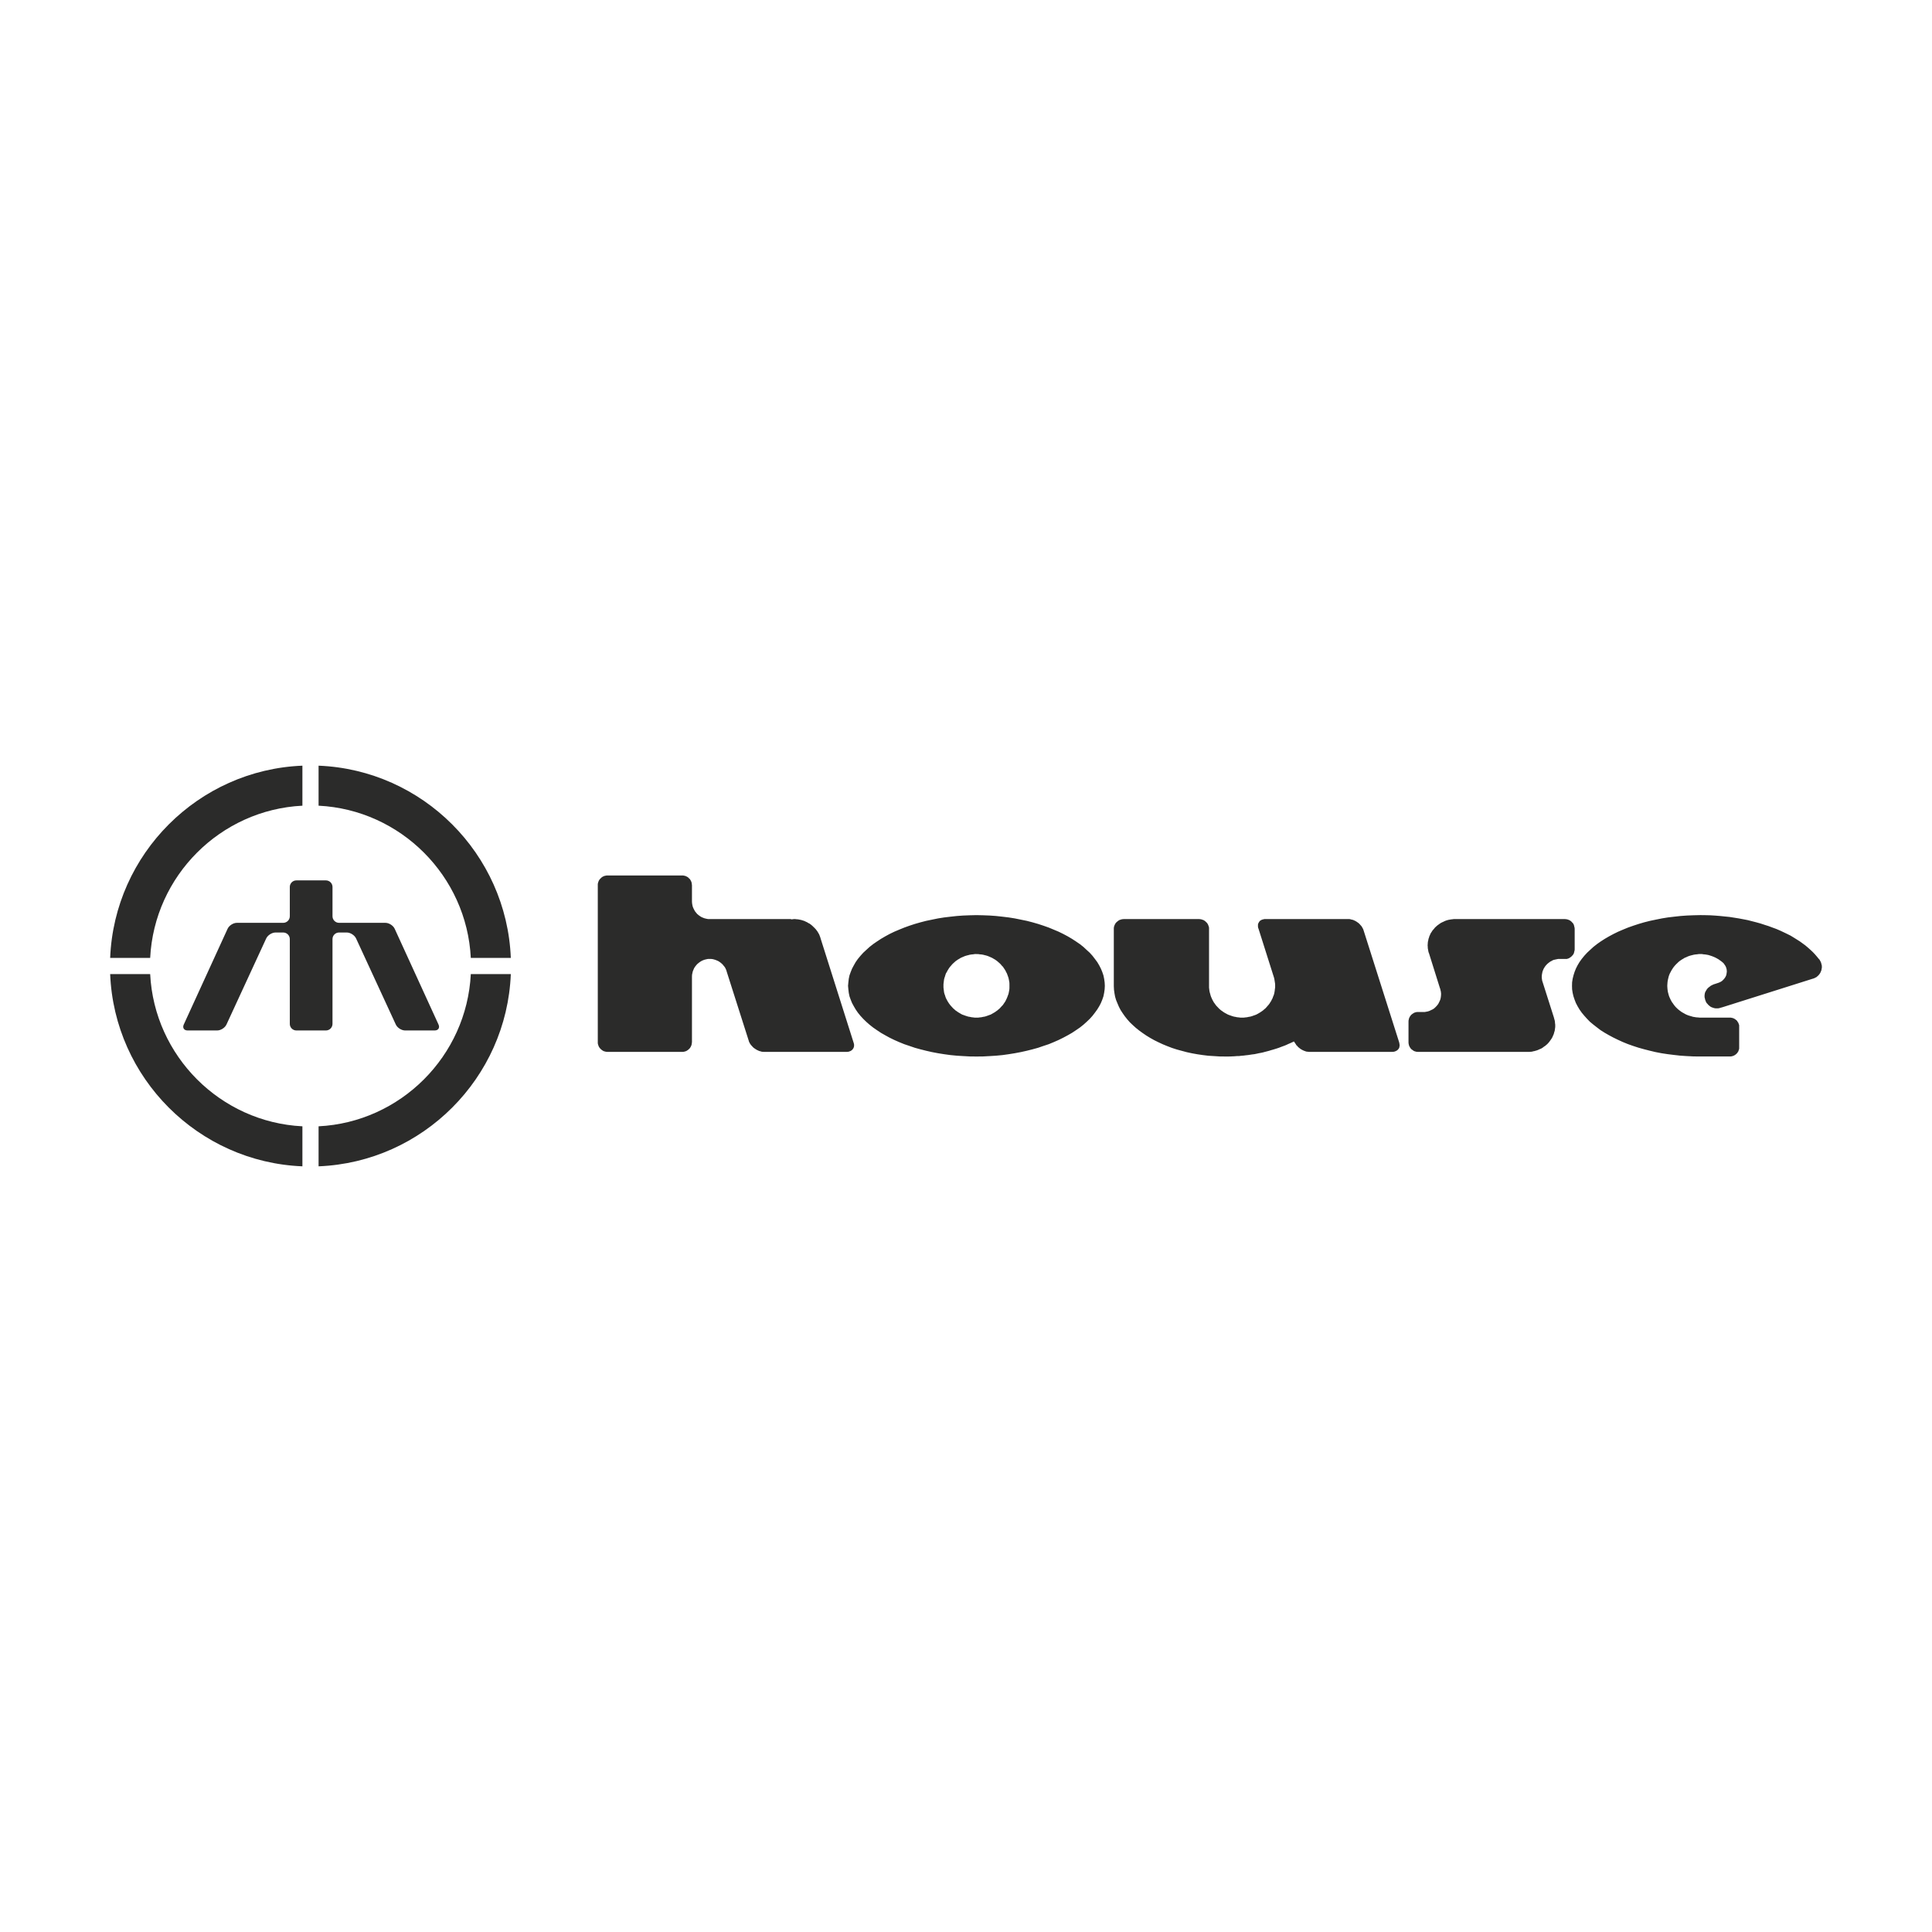
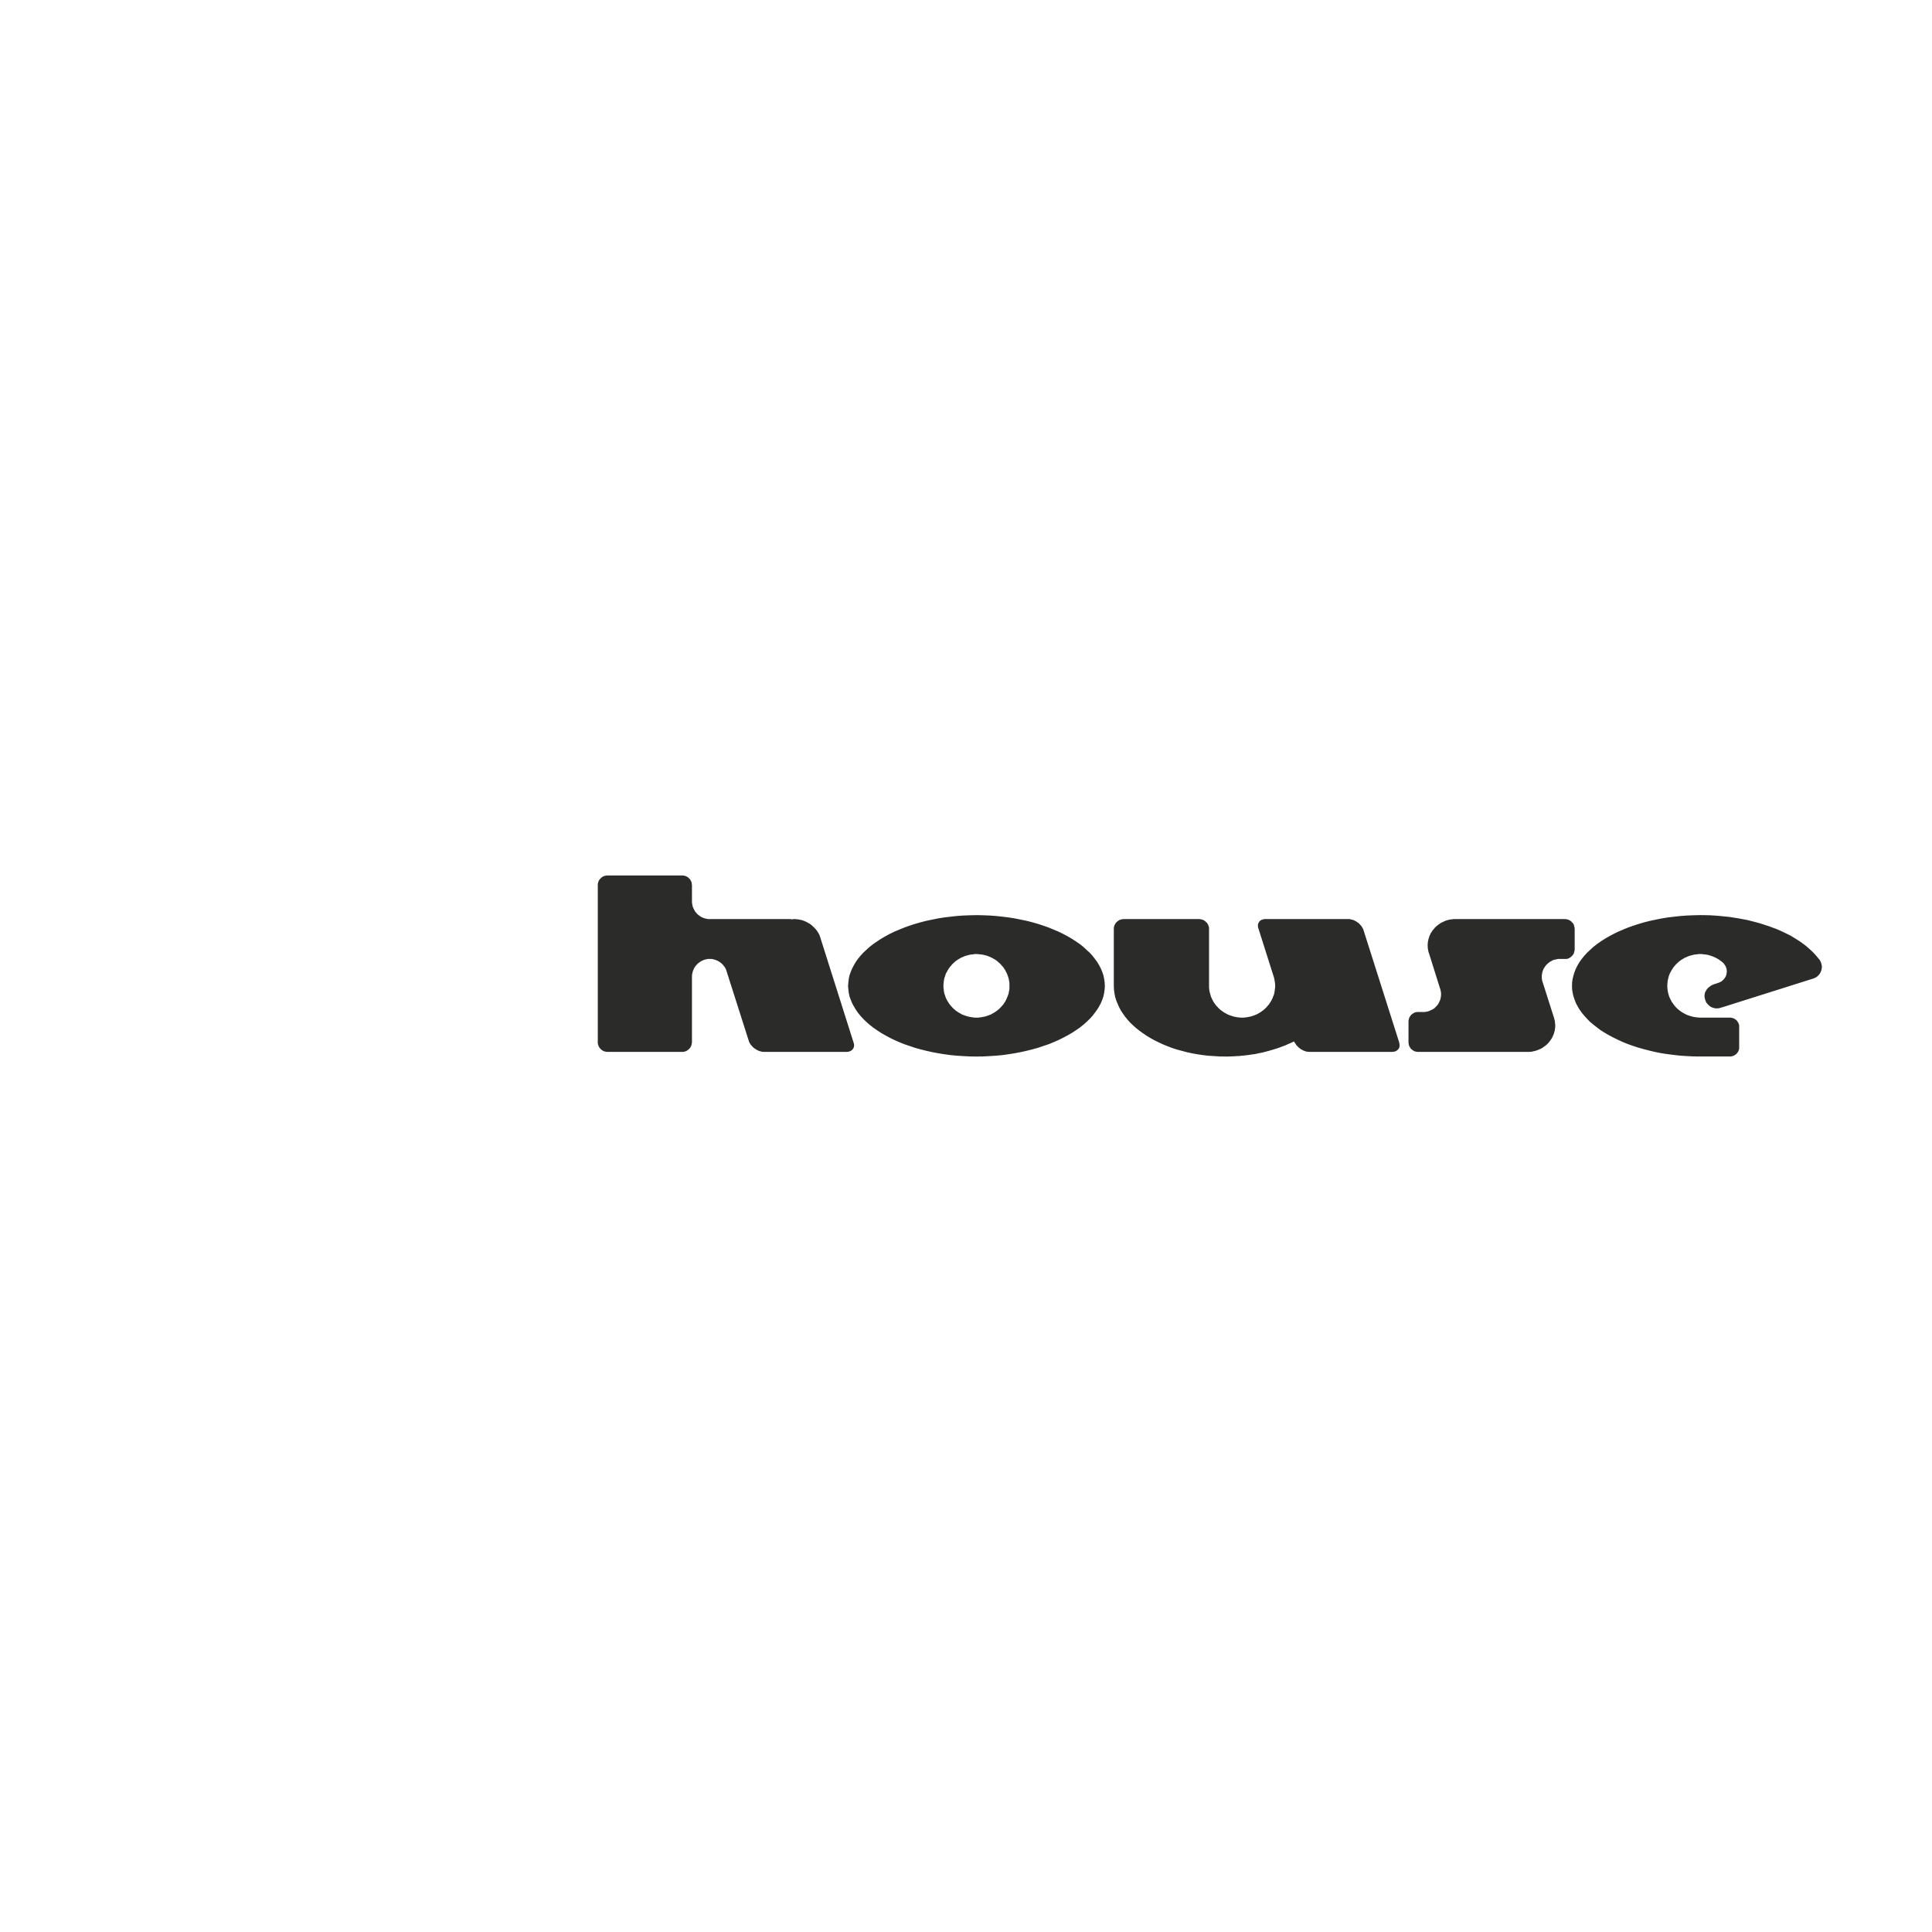
<svg xmlns="http://www.w3.org/2000/svg" version="1.1" id="Layer_1" x="0px" y="0px" viewBox="0 0 3000 3000" enable-background="new 0 0 3000 3000" xml:space="preserve">
  <g>
-     <path fill="#2B2B2A" d="M612.893,1442.235c-2.344-5.089-8.802-9.262-14.417-9.262H526.49c-5.601,0-10.182-4.589-10.182-10.206   v-45.504c0-5.609-4.601-10.196-10.195-10.196h-45.918c-5.614,0-10.185,4.587-10.185,10.196v45.505   c0,5.613-4.612,10.206-10.193,10.206h-71.991c-5.596,0-12.098,4.171-14.426,9.261l-68.026,148.592   c-2.363,5.098,0.34,9.268,5.935,9.268h45.918c5.609,0,12.102-4.139,14.441-9.229l61.688-133.624   c2.351-5.083,8.875-9.258,14.485-9.258h11.977c5.583,0,10.192,4.588,10.192,10.187v131.729c0,5.613,4.573,10.193,10.182,10.193   h45.92c5.595,0,10.193-4.578,10.193-10.193v-131.729c0-5.599,4.58-10.187,10.18-10.187h11.989c5.607,0,12.089,4.178,14.458,9.258   l61.674,133.624c2.343,5.09,8.864,9.229,14.458,9.229h45.916c5.6,0,8.315-4.17,5.931-9.268L612.893,1442.235z M171.054,1487.444   c6.464-161.538,136.991-292.042,298.516-298.506v62.136c-127.327,6.36-230.015,109.043-236.382,236.37H171.054z M469.569,1811.061   c-161.524-6.467-292.052-136.977-298.516-298.5h62.134c6.385,127.322,109.057,230.002,236.382,236.363V1811.061z M793.198,1512.557   c-6.47,161.525-136.98,292.033-298.516,298.506v-62.139c127.322-6.361,229.997-109.043,236.382-236.367H793.198z M494.683,1188.942   c161.535,6.458,292.046,136.964,298.516,298.502h-62.134c-6.369-127.327-109.057-230.008-236.382-236.37V1188.942z" />
    <path fill="#2B2B2A" d="M1516.208,1481.482h-2.591l-2.666,0.406l-2.39,0.202l-2.646,0.406l-2.419,0.653l-2.269,0.558l-2.59,0.764   l-2.229,0.917l-2.409,1.028l-2.146,0.952l-2.083,1.294l-2.175,1.239l-1.871,1.291l-2.046,1.455l-1.791,1.655l-1.8,1.578   l-1.657,1.646l-1.624,1.955l-1.57,1.747l-1.493,1.973l-1.27,2.066l-1.259,2.004l-1.119,2.256l-1.229,1.902l-0.847,2.469   l-0.638,2.168l-0.836,2.418l-0.621,2.363l-0.315,2.467l-0.306,2.482l-0.295,2.543v5.002l0.295,2.43l0.303,2.543l0.317,2.551   l0.62,2.412l0.834,2.205l0.641,2.156l0.844,2.318l1.232,2.25l1.119,2.223l1.26,1.975l1.272,1.984l1.493,1.959l1.569,1.854   l1.625,1.758l1.66,1.818l1.801,1.537l1.788,1.625l2.041,1.357l1.871,1.369l2.178,1.27l2.084,1.254l2.146,1.201l2.41,0.824   l2.226,0.83l2.594,0.848l2.269,0.699l2.419,0.395l2.646,0.561l2.388,0.266l2.664,0.336h5.251l2.55-0.336l2.616-0.266l2.479-0.561   l2.503-0.395l2.358-0.699l2.383-0.846l2.244-0.836l2.384-0.824l2.111-1.201l2.188-1.25l2.183-1.27l1.902-1.373l1.923-1.354   l1.882-1.625l1.818-1.535l1.637-1.82l1.608-1.758l1.78-1.852l1.27-1.961l1.395-1.984l1.248-1.973l1.04-2.225l1.089-2.25   l0.912-2.314l0.784-2.158l0.831-2.203l0.492-2.41l0.496-2.551l0.397-2.545l0.082-2.43v-5.002l-0.079-2.543l-0.398-2.482   l-0.497-2.469l-0.488-2.361l-0.833-2.42l-0.784-2.164l-0.914-2.471l-1.088-1.902l-1.04-2.256l-1.247-2.005l-1.396-2.062   l-1.271-1.973l-1.78-1.749l-1.605-1.951l-1.637-1.648l-1.821-1.578l-1.88-1.658l-1.924-1.455l-1.898-1.289l-2.185-1.24   l-2.188-1.292l-2.117-0.955l-2.377-1.029l-2.25-0.916l-2.377-0.761l-2.361-0.558l-2.501-0.652l-2.479-0.407l-2.613-0.203   l-2.553-0.407L1516.208,1481.482z M1516.208,1421l10.308,0.234l10.32,0.397l9.937,0.711l9.905,1.089l9.559,1.149l9.52,1.516   l9.363,1.908l9.271,1.883l8.837,2.288l8.682,2.495l8.369,2.74l8.218,2.911l7.691,3.194l7.617,3.202l7.184,3.515l7.023,3.736   l6.575,3.873l6.125,4.007l6.101,4.158l5.459,4.321l5.064,4.707l4.839,4.403l4.211,4.668l3.813,4.953l3.58,4.8l3.053,5.122   l2.664,5.174l2.094,5.104l1.809,5.293l1.111,5.326l0.782,5.51l0.286,5.426l-0.283,5.359l-0.785,5.473l-1.108,5.428l-1.809,5.289   l-2.098,5.104l-2.662,5.084l-3.05,4.963l-3.579,4.939l-3.811,4.922l-4.209,4.688l-4.84,4.627l-5.064,4.537l-5.462,4.34   l-6.101,4.174l-6.123,4.066l-6.577,3.77l-7.026,3.752l-7.182,3.549l-7.618,3.344l-7.69,3.186l-8.219,2.715l-8.369,2.879l-8.684,2.4   l-8.835,2.213l-9.274,2.066l-9.366,1.77l-9.519,1.527l-9.557,1.342l-9.905,0.945l-9.933,0.621l-10.318,0.559l-10.313,0.113   l-10.291-0.113l-10.301-0.559l-9.893-0.621l-9.904-0.945l-9.699-1.342l-9.567-1.523l-9.323-1.77l-9.081-2.066l-8.827-2.213   l-8.704-2.4l-8.411-2.879l-8.043-2.715l-7.861-3.182l-7.586-3.346l-7.29-3.547l-6.832-3.752l-6.619-3.771l-6.132-4.07l-6.032-4.168   l-5.499-4.34l-5.157-4.537l-4.748-4.625l-4.322-4.688l-3.983-4.922l-3.395-4.941l-2.9-4.961l-2.765-5.086l-2.057-5.102   l-1.901-5.293l-1.128-5.426l-0.632-5.471l-0.491-5.359l0.491-5.432l0.63-5.51l1.126-5.33l1.901-5.287l2.055-5.104l2.764-5.179   l2.897-5.121l3.396-4.801l3.988-4.838l4.321-4.783l4.747-4.4l5.156-4.709l5.501-4.323l6.029-4.158l6.13-4.007l6.62-3.871   l6.834-3.732l7.29-3.516l7.587-3.204l7.862-3.192l8.043-2.911l8.41-2.74l8.701-2.495l8.827-2.288l9.078-1.88l9.322-1.909   l9.567-1.518l9.703-1.148l9.903-1.088l9.894-0.712l10.302-0.397L1516.208,1421z M1954.191,1442.068l-0.652-1.748l-0.173-1.649   v-2.853l0.173-1.153l0.511-1.169l0.639-1.21l0.549-0.935l0.692-0.863l0.884-0.885l1.018-0.611l1.26-0.693l1.008-0.367l1.728-0.439   l1.494-0.367h132.115l1.823,0.367l1.707,0.51l2.015,0.405l1.738,0.804l1.882,0.863l1.768,1.048l1.658,1.159l1.66,1.21l1.492,1.392   l1.342,1.554l1.364,1.444l1.06,1.638l0.926,1.677l0.862,1.577l0.627,1.881l55.154,173.559l0.435,1.912l0.215,1.625l0.214,1.371   l-0.214,1.354l-0.214,1.322l-0.292,1.189l-0.53,1.088l-0.794,0.943l-0.638,0.918l-0.907,0.699l-1.14,0.828l-1.148,0.607   l-1.248,0.52l-1.395,0.426l-1.455,0.256l-2.003,0.061h-128.222l-1.565-0.061l-1.702-0.256l-1.326-0.09l-1.672-0.559l-1.556-0.566   l-1.524-0.625l-1.457-0.699l-1.513-0.846l-1.415-0.854l-1.463-1.141l-1.271-1.008l-1.352-1.195l-1.06-1.324l-1.238-1.025   l-0.857-1.506l-3.001-4.412l-6.018,2.785l-2.919,1.223l-2.59,1.244l-2.814,1.174l-3.024,1.096l-2.978,1.109l-2.889,1.119   l-3.142,1.049l-2.814,0.883l-3.082,0.943l-3.023,0.848l-3.13,0.967l-3.232,0.865l-3.176,0.803l-3.294,0.904l-3.07,0.652   l-3.325,0.611l-3.314,0.732l-3.334,0.699l-3.366,0.396l-3.448,0.52l-3.395,0.521l-3.316,0.334l-3.439,0.455l-3.517,0.275   l-3.668,0.449l-3.419,0.047l-3.527,0.307l-3.509,0.15l-3.7,0.176l-3.623,0.037h-3.458l-9.091-0.107l-8.805-0.563l-8.61-0.529   l-8.461-1.035l-8.411-1.24l-8.299-1.492l-8.121-1.742l-7.9-2.123l-7.646-2.074l-7.424-2.398l-7.402-2.828l-6.873-2.826   l-6.785-3.152l-6.566-3.254l-6.303-3.52l-5.907-3.621l-5.651-3.846l-5.48-3.982l-5.155-4.107l-4.789-4.334l-4.547-4.332   l-4.14-4.707l-3.76-4.736l-3.367-4.82l-3.102-4.758l-2.673-5.166l-2.235-5.236l-2.095-5.076l-1.567-5.309l-0.965-5.246l-0.744-5.41   l-0.281-5.652v-90.549l0.281-1.392l0.308-1.494l0.578-1.253l0.641-1.463l0.712-1.251l0.916-1.159l1.025-1.097l1.191-0.917   l1.065-0.865l1.323-0.894l1.172-0.582l1.462-0.407l1.524-0.511l1.475-0.203l1.801-0.162h116.965l1.663,0.162l1.519,0.205   l1.481,0.511l1.324,0.405l1.413,0.579l1.305,0.893l1.155,0.865l0.847,0.916l1.258,1.096l0.823,1.161l0.846,1.25l0.579,1.463   l0.477,1.251l0.499,1.494l0.235,1.394v92.784l0.314,2.584l0.295,2.523l0.466,2.23l0.714,2.375l0.619,2.418l0.775,2.209l0.944,2.166   l1.066,2.299l1.116,2.063l1.203,2.156l1.442,1.883l1.372,2.02l1.535,1.803l1.638,1.666l1.678,1.82l1.819,1.68l1.801,1.484   l1.973,1.354l1.984,1.426l2.136,1.289l2.235,1.18l2.166,1.199l2.174,0.824l2.31,0.834l2.472,0.844l2.387,0.703l2.326,0.398   l2.525,0.555l2.692,0.264l2.563,0.338h5.249l2.563-0.338l2.5-0.264l2.593-0.559l2.41-0.396l2.543-0.699l2.269-0.846l2.448-0.834   l2.137-0.824l2.235-1.201l2.177-1.25l2.051-1.271l2.023-1.371l1.889-1.354l1.835-1.627l1.87-1.533l1.689-1.82l1.475-1.758   l1.678-1.852l1.504-1.963l1.179-1.984l1.343-1.971l1.039-2.227l1.238-2.25l0.744-2.316l0.966-2.154l0.679-2.207l0.521-2.41   l0.398-2.551l0.272-2.543l0.386-2.432v-4.352l-0.113-1.688l-0.272-1.771l-0.276-1.781l-0.273-1.68l-0.265-1.676l-0.378-1.74   l-0.506-1.676l-23.744-74.9L1954.191,1442.068z M2685.538,1423.83l7.208,1.127l7.139,1.139l6.943,1.3l6.976,1.361l6.591,1.683   l6.792,1.738l6.596,1.838l6.276,2.066l6.233,1.978l5.956,2.231l5.992,2.191l5.754,2.473l5.643,2.634l5.307,2.559l5.463,2.704   l4.757,2.92l4.759,2.958l4.789,3.021l4.402,3.194l4.261,3.129l4.027,3.413l3.759,3.336l3.683,3.458l3.285,3.441l3.082,3.585   l3.079,3.743l1.172,1.199l0.791,1.577l0.774,1.353l0.639,1.484l0.479,1.708l0.407,1.619l0.396,1.587v3.356l-0.396,1.596   l-0.186,1.676l-0.586,1.504l-0.541,1.424l-0.698,1.484l-0.837,1.305l-0.782,1.105l-1.117,1.291l-0.989,1.006l-1.157,0.947   l-1.18,1.045l-1.467,0.678l-1.437,0.785l-1.351,0.549l-1.828,0.541l-139.174,43.977l-4.302,1.201l-0.74,0.283l-0.691,0.227h-0.773   l-0.648,0.211h-4.138l-1.901-0.314l-1.809-0.547l-1.657-0.578l-1.808-0.713l-1.484-1.066l-1.517-1.221l-1.271-1.129l-1.158-1.414   l-1.292-1.324l-0.915-1.643l-0.721-1.721l-0.62-1.74l-0.404-1.85l-0.513-1.922l-0.049-1.854l0.053-1.674l0.251-1.607l0.283-1.719   l0.661-1.484l0.723-1.443l0.864-1.291l0.763-1.375l0.986-1.188l1.088-1.117l1.402-1.127l1.385-1.018l1.393-1.117l1.534-0.746   l1.698-0.85l1.556-0.641l1.94-0.582l5.333-1.779l2.479-1.064l2.491-1.465l2.116-1.932l1.839-2.107l1.645-2.436l1.222-2.648   l0.557-2.949l0.34-2.764l-0.132-1.941l-0.208-1.777l-0.555-1.816l-0.529-1.662l-0.763-1.498l-1.037-1.587l-0.836-1.199   l-1.025-1.456l-2.075-1.819l-1.799-1.425l-1.953-1.372l-1.922-1.394l-2.042-1.148l-2.159-1.219l-2.145-1.008l-2.339-0.977   l-2.269-0.843l-2.357-0.762l-2.362-0.731l-2.498-0.479l-2.542-0.406l-2.479-0.204l-2.533-0.407h-5.083l-2.76,0.406l-2.488,0.204   l-2.461,0.406l-2.552,0.652l-2.286,0.557l-2.514,0.765l-2.307,0.916l-2.187,1.029l-2.409,0.952l-1.965,1.291l-2.186,1.242   l-1.911,1.291l-2.087,1.454l-1.841,1.657l-1.616,1.577l-1.729,1.646l-1.78,1.951l-1.475,1.749l-1.436,1.973l-1.341,2.065   l-1.211,2.002l-1.166,2.26l-1.059,1.9l-1.04,2.471l-0.729,2.166l-0.609,2.418l-0.566,2.363l-0.492,2.469l-0.292,2.479l-0.184,2.543   l-0.134,2.48l0.134,2.521l0.184,2.43l0.293,2.381l0.418,2.49l0.639,2.348l0.61,2.359l0.732,2.186l1.009,2.258l0.975,2.178   l1.13,2.053l1.096,2.043l1.508,1.951l1.323,1.984l1.464,1.883l1.595,1.859l1.606,1.594l1.779,1.699l1.8,1.455l1.914,1.434   l1.89,1.402l2.063,1.209l2.187,1.211l1.974,1.129l2.344,1.068l2.262,0.875l2.358,0.703l2.41,0.701l2.366,0.701l2.48,0.396   l2.47,0.416l2.646,0.162l2.421,0.246h47.098l1.637,0.07l1.535,0.348l1.239,0.211l1.292,0.549l1.237,0.58l1.229,0.693l1.048,0.893   l1.059,0.742l1.089,1.221l0.65,1.211l0.903,1.088l0.519,1.361l0.407,1.148l0.528,1.252l0.089,1.555v34.494l-0.089,1.432   l-0.528,1.332l-0.407,1.289l-0.519,1.414l-0.903,1.158l-0.65,1.029l-1.089,1.086l-1.059,0.977l-1.047,0.73l-1.229,0.795   l-1.242,0.576l-1.291,0.449l-1.242,0.355l-1.537,0.254l-1.636,0.07h-50.049l-7.135-0.123l-10.16-0.51l-10.073-0.691l-9.717-1.107   l-9.628-1.199l-9.536-1.447l-9.355-1.818l-8.958-2.145l-8.834-2.256l-8.543-2.393l-8.529-2.785l-8.044-2.855l-7.811-3.186   l-7.431-3.406l-7.183-3.49l-6.942-3.709l-6.515-3.752l-6.344-4.014l-5.738-4.367l-5.446-4.236l-5.269-4.363l-4.611-4.758   l-4.234-4.707l-3.935-4.74l-3.526-5l-2.959-5.025l-2.603-4.961l-2.035-5.268l-1.771-5.289l-1.22-5.266l-0.833-5.5l-0.153-5.33   l0.153-5.43l0.833-5.512l1.323-5.33l1.664-5.287l2.034-5.102l2.603-5.179l3.05-5.123l3.436-4.801l4.038-4.951l4.291-4.668   l4.719-4.4l5.146-4.709l5.481-4.323l5.907-4.158l6.25-4.007l6.641-3.872l6.993-3.731l7.162-3.516l7.524-3.205l7.759-3.192   l8.279-2.91l8.374-2.74l8.492-2.495l9.078-2.287l9.01-1.88l9.465-1.908l9.337-1.519l9.8-1.148l9.885-1.09l9.983-0.709l10.228-0.397   l10.313-0.235l7.787,0.095l7.669,0.188l7.667,0.48l7.321,0.581l7.474,0.775L2685.538,1423.83z M2439.51,1430.618l1.128,0.927   l0.913,1.177l1.027,0.936l0.742,1.372l0.643,1.229l0.294,1.487l0.358,1.305l0.373,1.585l0.164,1.676v31.968l-0.165,1.626   l-0.376,1.416l-0.357,1.371l-0.295,1.425l-0.643,1.196l-0.741,1.242l-1.027,1.147l-0.914,1.017l-1.128,1.029l-1.253,0.873   l-1.055,0.741l-1.251,0.733l-1.301,0.416l-1.587,0.5l-1.456,0.038h-12.189l-2.633,0.542l-2.585,0.54l-2.542,0.67l-2.195,1.248   l-2.225,1.134l-2.023,1.475l-1.947,1.542l-1.818,1.788l-1.707,1.943l-1.375,2.04l-1.321,2.18l-1.007,2.31l-0.884,2.388l-0.51,2.521   l-0.455,2.594l-0.163,2.551l0.026,1.148v0.979l0.227,1.066l0.026,0.834l0.195,0.967l0.144,1.059l0.213,0.873l0.293,0.781   l17.672,55.51l0.408,1.586l0.397,1.533l0.499,1.637l0.283,1.467l0.132,1.648l0.145,1.645l0.264,1.719v3.701l-0.264,2.029   l-0.274,1.863l-0.284,2.146l-0.68,1.951l-0.468,1.91l-0.652,1.947l-0.845,1.768l-0.762,1.842l-0.865,1.709l-1.178,1.775   l-1.14,1.658l-1.218,1.607l-1.11,1.555l-1.402,1.525l-1.323,1.443l-1.564,1.242l-1.513,1.393l-1.792,1.09l-1.575,1.25l-1.758,1.182   l-1.618,0.893l-2.013,0.762l-1.872,0.885l-1.973,0.805l-1.965,0.568l-2.055,0.611l-2.105,0.396l-1.922,0.549l-2.184,0.184   l-2.178,0.131h-172.45l-1.657-0.061l-1.576-0.254l-1.298-0.428l-1.343-0.346l-1.374-0.781l-1.046-0.822l-1.06-0.699l-1.241-0.955   l-0.852-1.018l-0.822-1.152l-0.816-1.381l-0.651-1.324l-0.428-1.207l-0.315-1.395l-0.291-1.463l-0.072-1.617v-32.07l0.072-1.707   l0.293-1.393l0.317-1.363l0.427-1.344l0.65-1.301l0.814-1.373l0.823-1.068l0.954-1.127l1.141-0.916l1.096-0.811l1.295-0.783   l1.199-0.725l1.403-0.387l1.36-0.404l1.446-0.217h11.857l2.647-0.486l2.429-0.479l2.449-0.834l2.256-1.109l2.368-1.086l2.25-1.393   l1.817-1.639l1.853-1.871l1.616-1.834l1.463-2.031l1.147-2.287l1.121-2.299l0.906-2.268l0.598-2.654l0.328-2.582l0.179-2.785v-1.16   l-0.179-1.242l-0.07-1.156l-0.256-1.221l-0.283-1.154l-0.316-1.318l-0.194-1.029l-0.434-1.016l-17.074-54.397l-0.756-1.833   l-0.231-1.525l-0.274-1.312l-0.283-1.617l-0.267-1.272l-0.051-1.475l-0.068-1.574l-0.151-1.463l0.151-2.044l0.123-2.246l0.263-1.91   l0.519-2.066l0.277-1.87l0.75-1.903l0.499-1.974l0.89-1.853l0.771-1.88l0.862-1.678l1.169-1.607l1.067-1.82l1.292-1.546   l1.228-1.342l1.272-1.675l1.475-1.428l1.483-1.324l1.463-1.247l1.694-1.181l1.626-1.2l1.762-1.159l1.809-0.927l1.882-0.822   l1.841-0.915l1.97-0.832l1.91-0.612l2.056-0.583l2.166-0.406l2.083-0.355l2.269-0.258l2.013-0.264h172.607l1.564,0.164l1.457,0.203   l1.586,0.435l1.301,0.48l1.245,0.581l1.059,0.608L2439.51,1430.618z M1324.894,1628.082l-0.671,0.945l-0.692,0.918l-0.853,0.699   l-1.089,0.824l-1.118,0.611l-1.385,0.518l-1.239,0.428l-1.657,0.256l-1.86,0.059h-127.857l-2.125-0.059l-1.83-0.256l-1.647-0.549   l-1.909-0.457l-1.853-0.832l-1.8-0.869l-1.852-1.105l-1.688-1.131l-1.646-1.158l-1.466-1.484l-1.312-1.404l-1.343-1.535   l-1.089-1.463l-0.925-1.678l-0.915-1.729l-0.51-1.801l-34.182-107.221l-0.54-1.945l-0.831-1.922l-0.971-2.021l-1.246-1.821   l-1.446-1.688l-1.323-1.688l-1.698-1.549l-1.587-1.31l-1.758-1.251l-1.84-1.129l-2.097-0.914l-2.136-0.864l-2.022-0.611   l-2.215-0.581l-2.174-0.264h-5.313l-2.652,0.54l-2.665,0.663l-2.501,0.933l-2.542,1.24l-2.164,1.384l-2.066,1.587l-2.053,1.729   l-1.687,1.959l-1.67,2.137l-1.373,2.185l-1.095,2.572l-0.97,2.349l-0.648,2.777l-0.5,2.541l-0.132,2.816v101.754l-0.234,1.508   l-0.194,1.533l-0.284,1.381l-0.559,1.395l-0.601,1.322l-0.773,1.281l-0.82,1.199l-1.092,1.018l-0.944,0.945l-1.172,0.846   l-1.237,0.824l-1.436,0.781l-1.281,0.348l-1.461,0.428l-1.426,0.256l-1.757,0.063H943.422l-1.627-0.063l-1.517-0.256l-1.442-0.428   l-1.466-0.344l-1.28-0.781l-1.343-0.824l-0.945-0.84l-1.121-0.945l-0.944-1.021l-0.937-1.195l-0.853-1.283l-0.521-1.322   l-0.505-1.393l-0.448-1.381l-0.215-1.535v-246.827l0.215-1.394l0.448-1.536l0.505-1.433l0.521-1.201l0.853-1.341l0.937-1.168   l0.944-0.907l1.119-1.078l0.945-0.862l1.343-0.723l1.278-0.712l1.466-0.479l1.443-0.295l1.513-0.325h119.169l1.426,0.325   l1.462,0.295l1.286,0.479l1.433,0.712l1.239,0.723l1.173,0.864l0.945,1.077l1.086,0.908l0.821,1.167l0.774,1.342l0.6,1.202   l0.561,1.433l0.283,1.332l0.196,1.595l0.231,1.667v25.453l0.195,2.611l0.434,2.717l0.654,2.665l0.965,2.362l1.198,2.407   l1.344,2.362l1.597,2.032l1.769,2.063l2.004,1.706l2.094,1.487l2.105,1.391l2.542,1.128l2.501,0.944l2.664,0.653l2.817,0.539   l2.513,0.038h126.521v0.521l4.546-0.521h1.829l1.893,0.264l1.8,0.103l1.862,0.273l1.857,0.388l1.728,0.325l1.739,0.511l1.679,0.547   l1.678,0.538l1.456,0.712l1.614,0.756l1.598,0.741l1.535,1.076l1.586,0.651l1.394,1.017l1.455,1.05l1.119,0.982l1.352,1.2   l1.229,1.261l1.243,1.109l1.149,1.29l1.21,1.219l0.913,1.304l1.128,1.411l0.876,1.394l0.842,1.536l0.877,1.361l0.712,1.54   l0.63,1.644l0.58,1.518l0.549,1.658l0.527,1.82l50.711,160.107l0.53,1.701l0.364,1.625v2.721l-0.367,1.438l-0.366,1.078   L1324.894,1628.082z" />
  </g>
</svg>